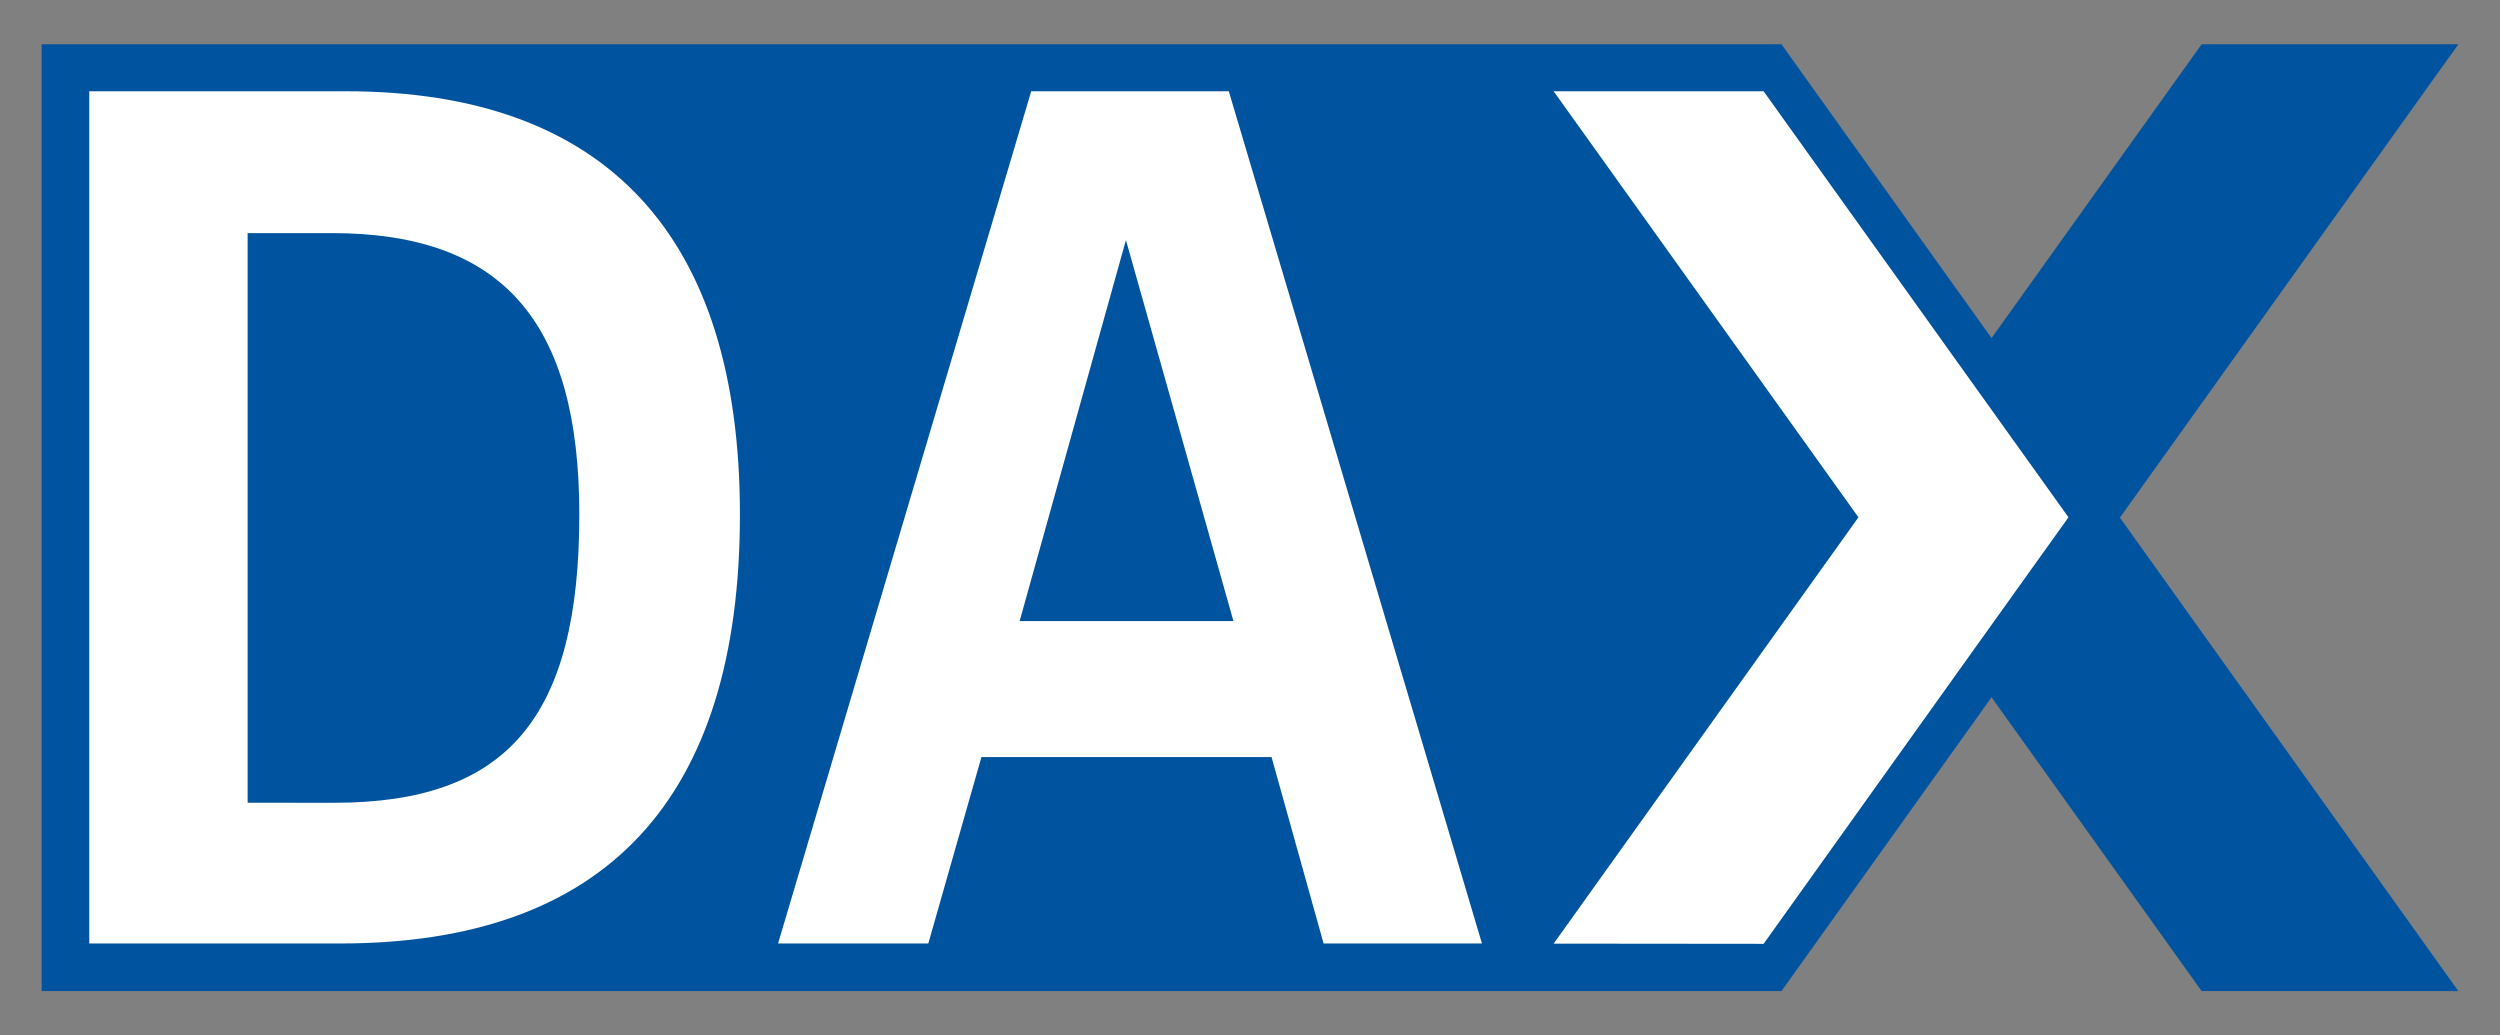
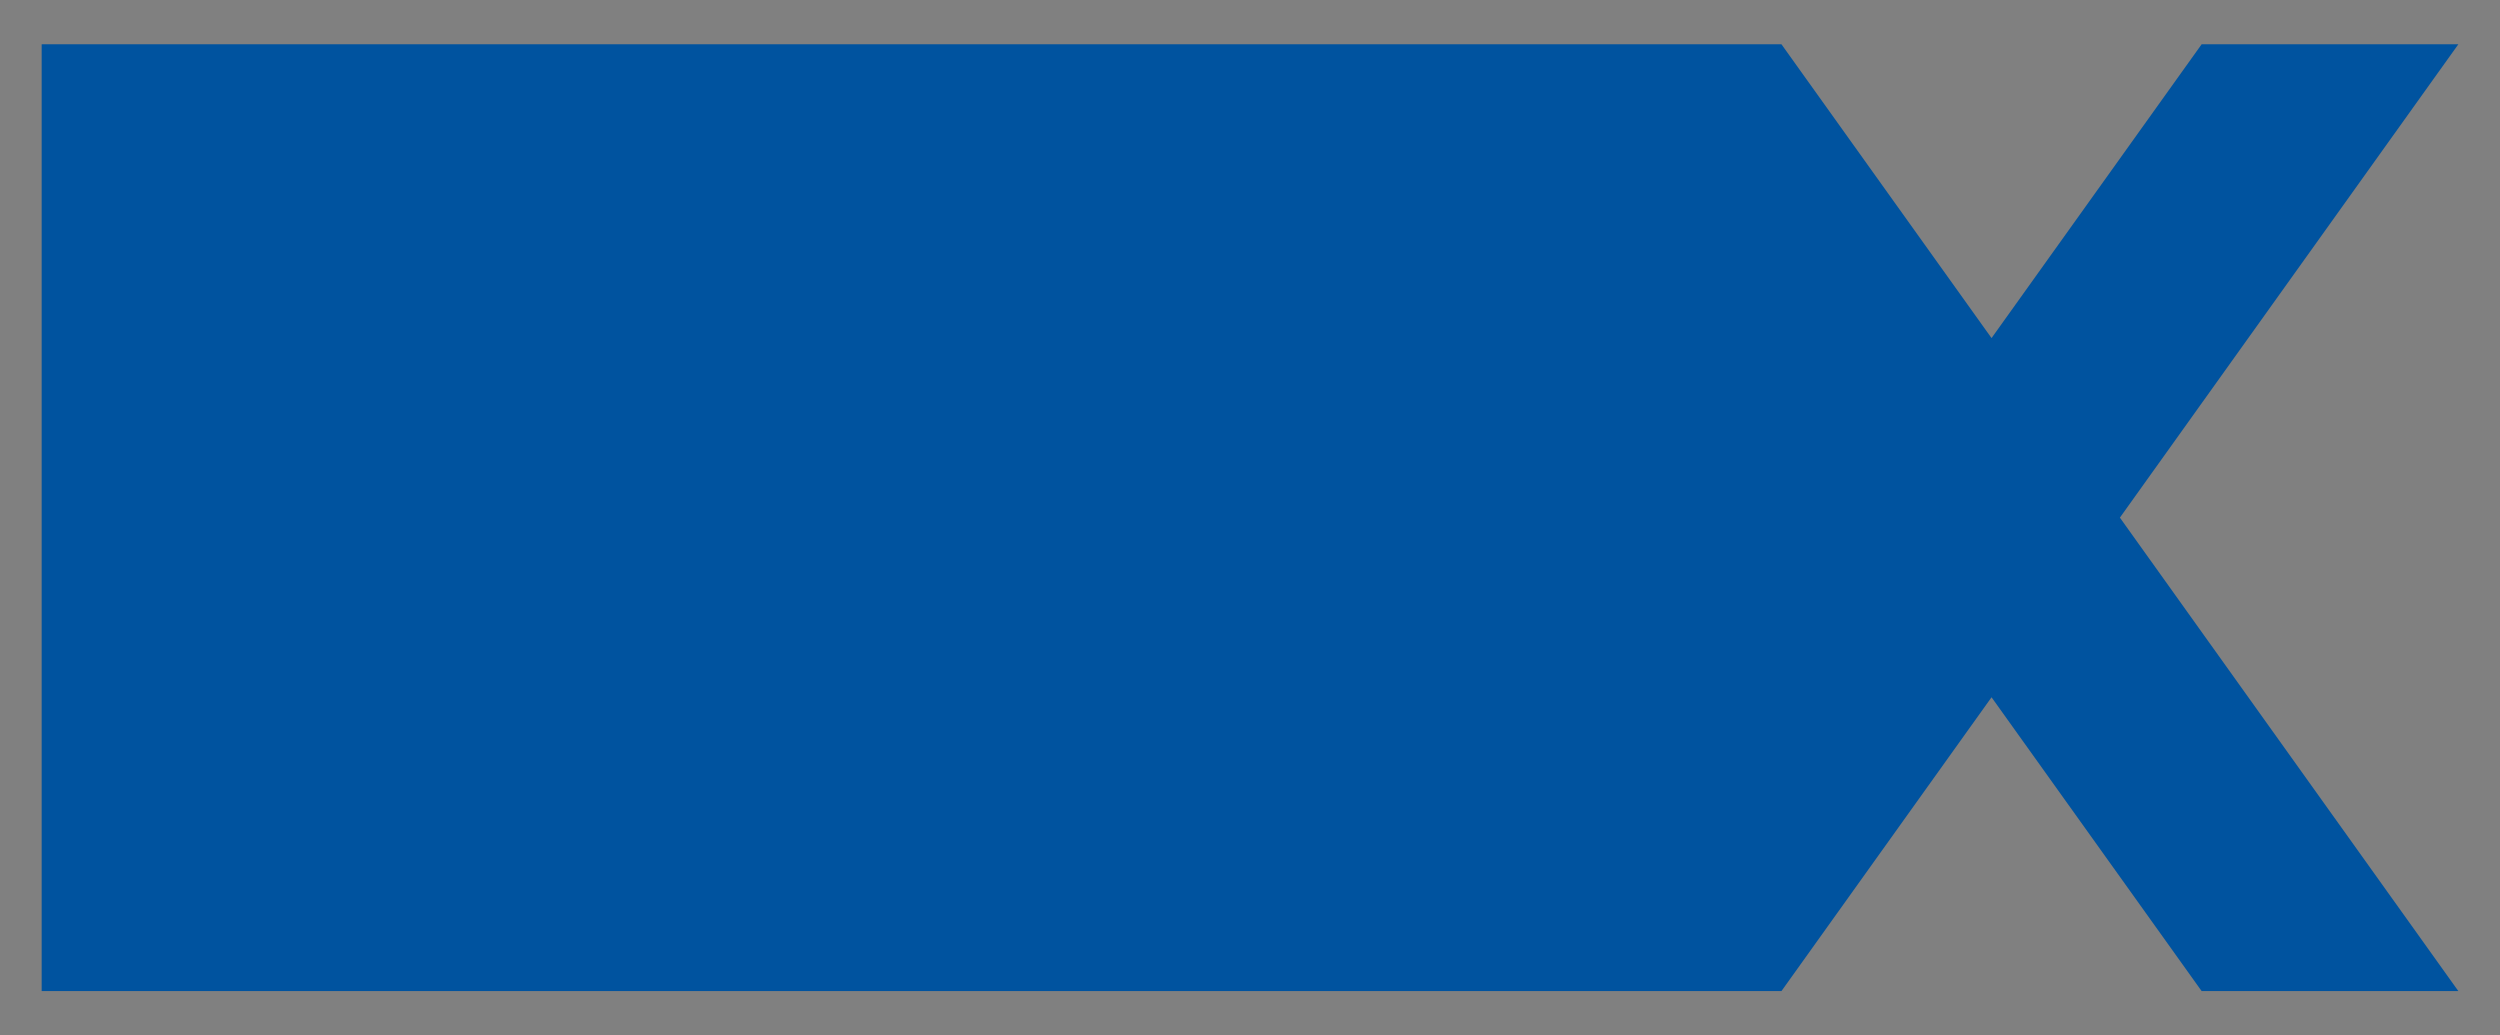
<svg xmlns="http://www.w3.org/2000/svg" width="99" height="41" viewBox="0 0 99 41" fill="none">
  <rect x="0" y="0" width="99" height="41" fill="#808080" stroke="none" />
  <path d="M1.65 1.754H70.546L78.865 13.388L87.184 1.754H97.35L83.948 20.498L97.35 39.246H87.184L78.865 27.612L70.546 39.246H1.65V1.754Z" fill="#00539F" />
-   <path d="M9.806 31.789V9.231H13.146C19.875 9.231 22.941 12.713 22.941 20.373C22.941 28.403 20.103 31.79 13.236 31.79L9.806 31.789ZM40.378 24.594L44.587 9.508L48.844 24.594H40.378ZM3.535 37.362H13.466C23.994 37.362 29.301 31.65 29.301 20.373C29.301 9.322 23.994 3.614 13.694 3.614H3.535L3.535 37.362ZM73.594 20.485L61.524 37.368L69.839 37.376L77.843 26.173L81.912 20.485L77.843 14.8L69.839 3.614H61.524L73.594 20.485ZM30.811 37.362H36.761L38.865 29.98H50.353L52.414 37.362H58.685L48.66 3.613H40.836L30.811 37.362Z" fill="white" />
</svg>